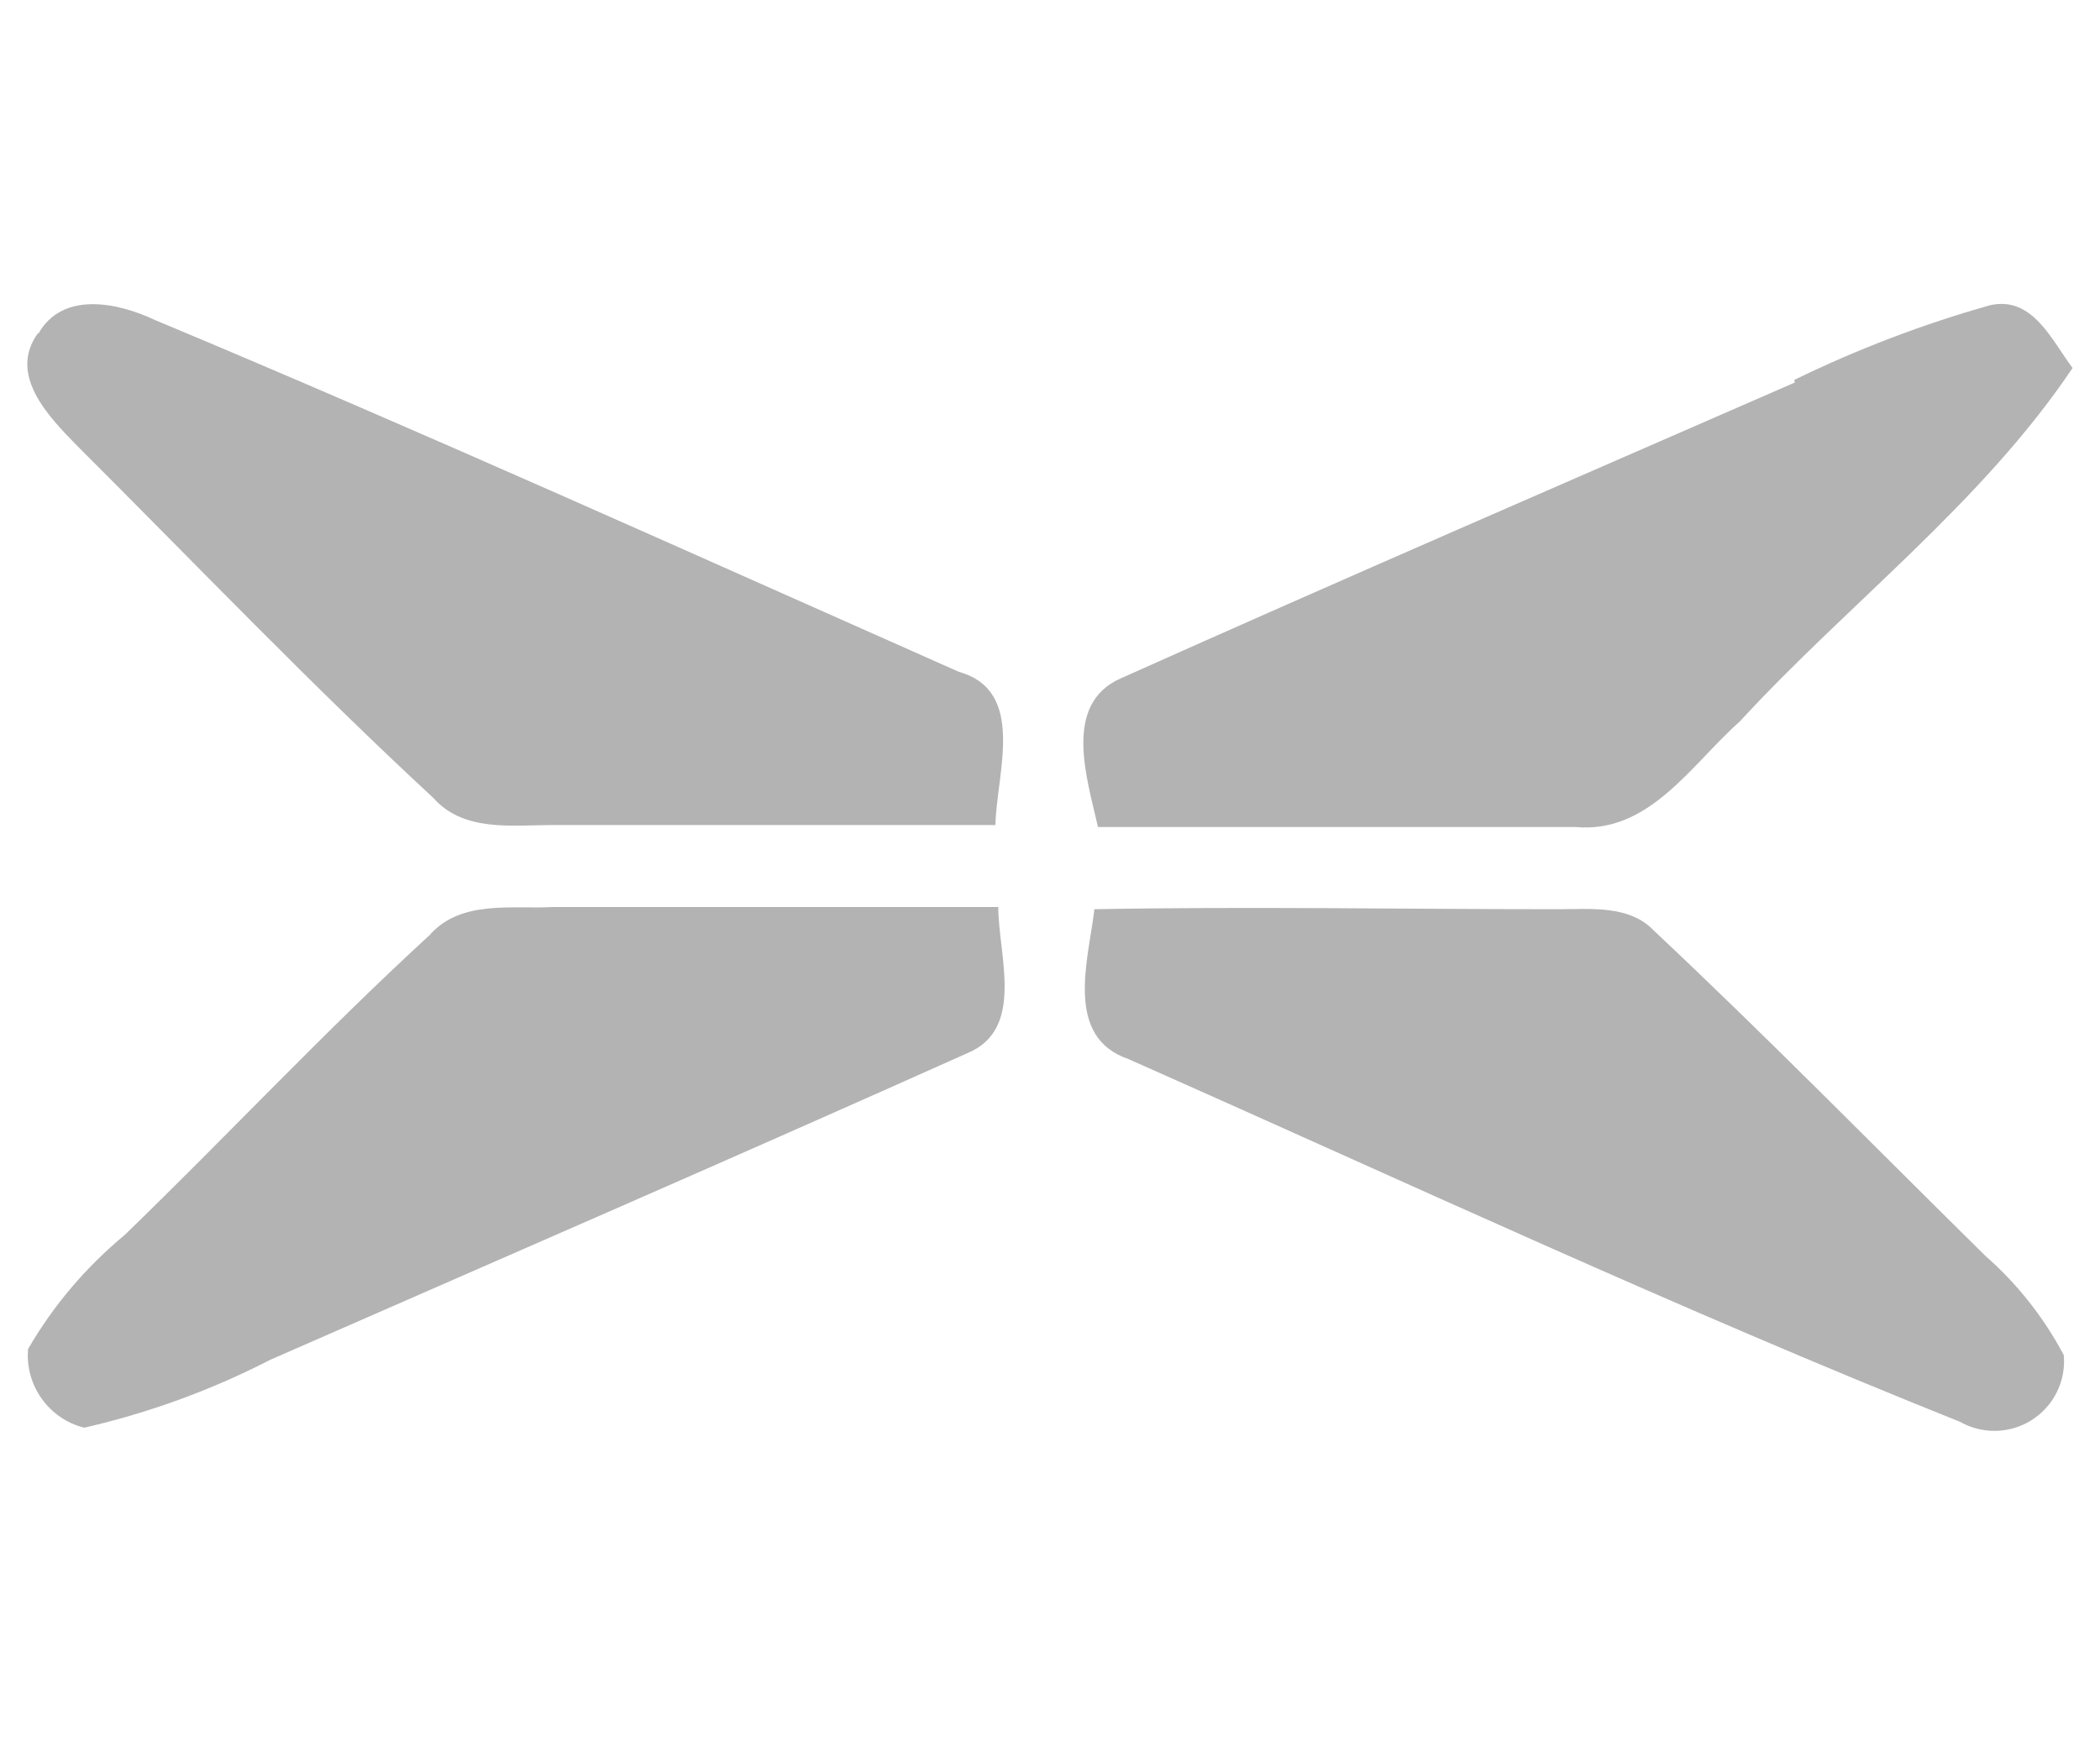
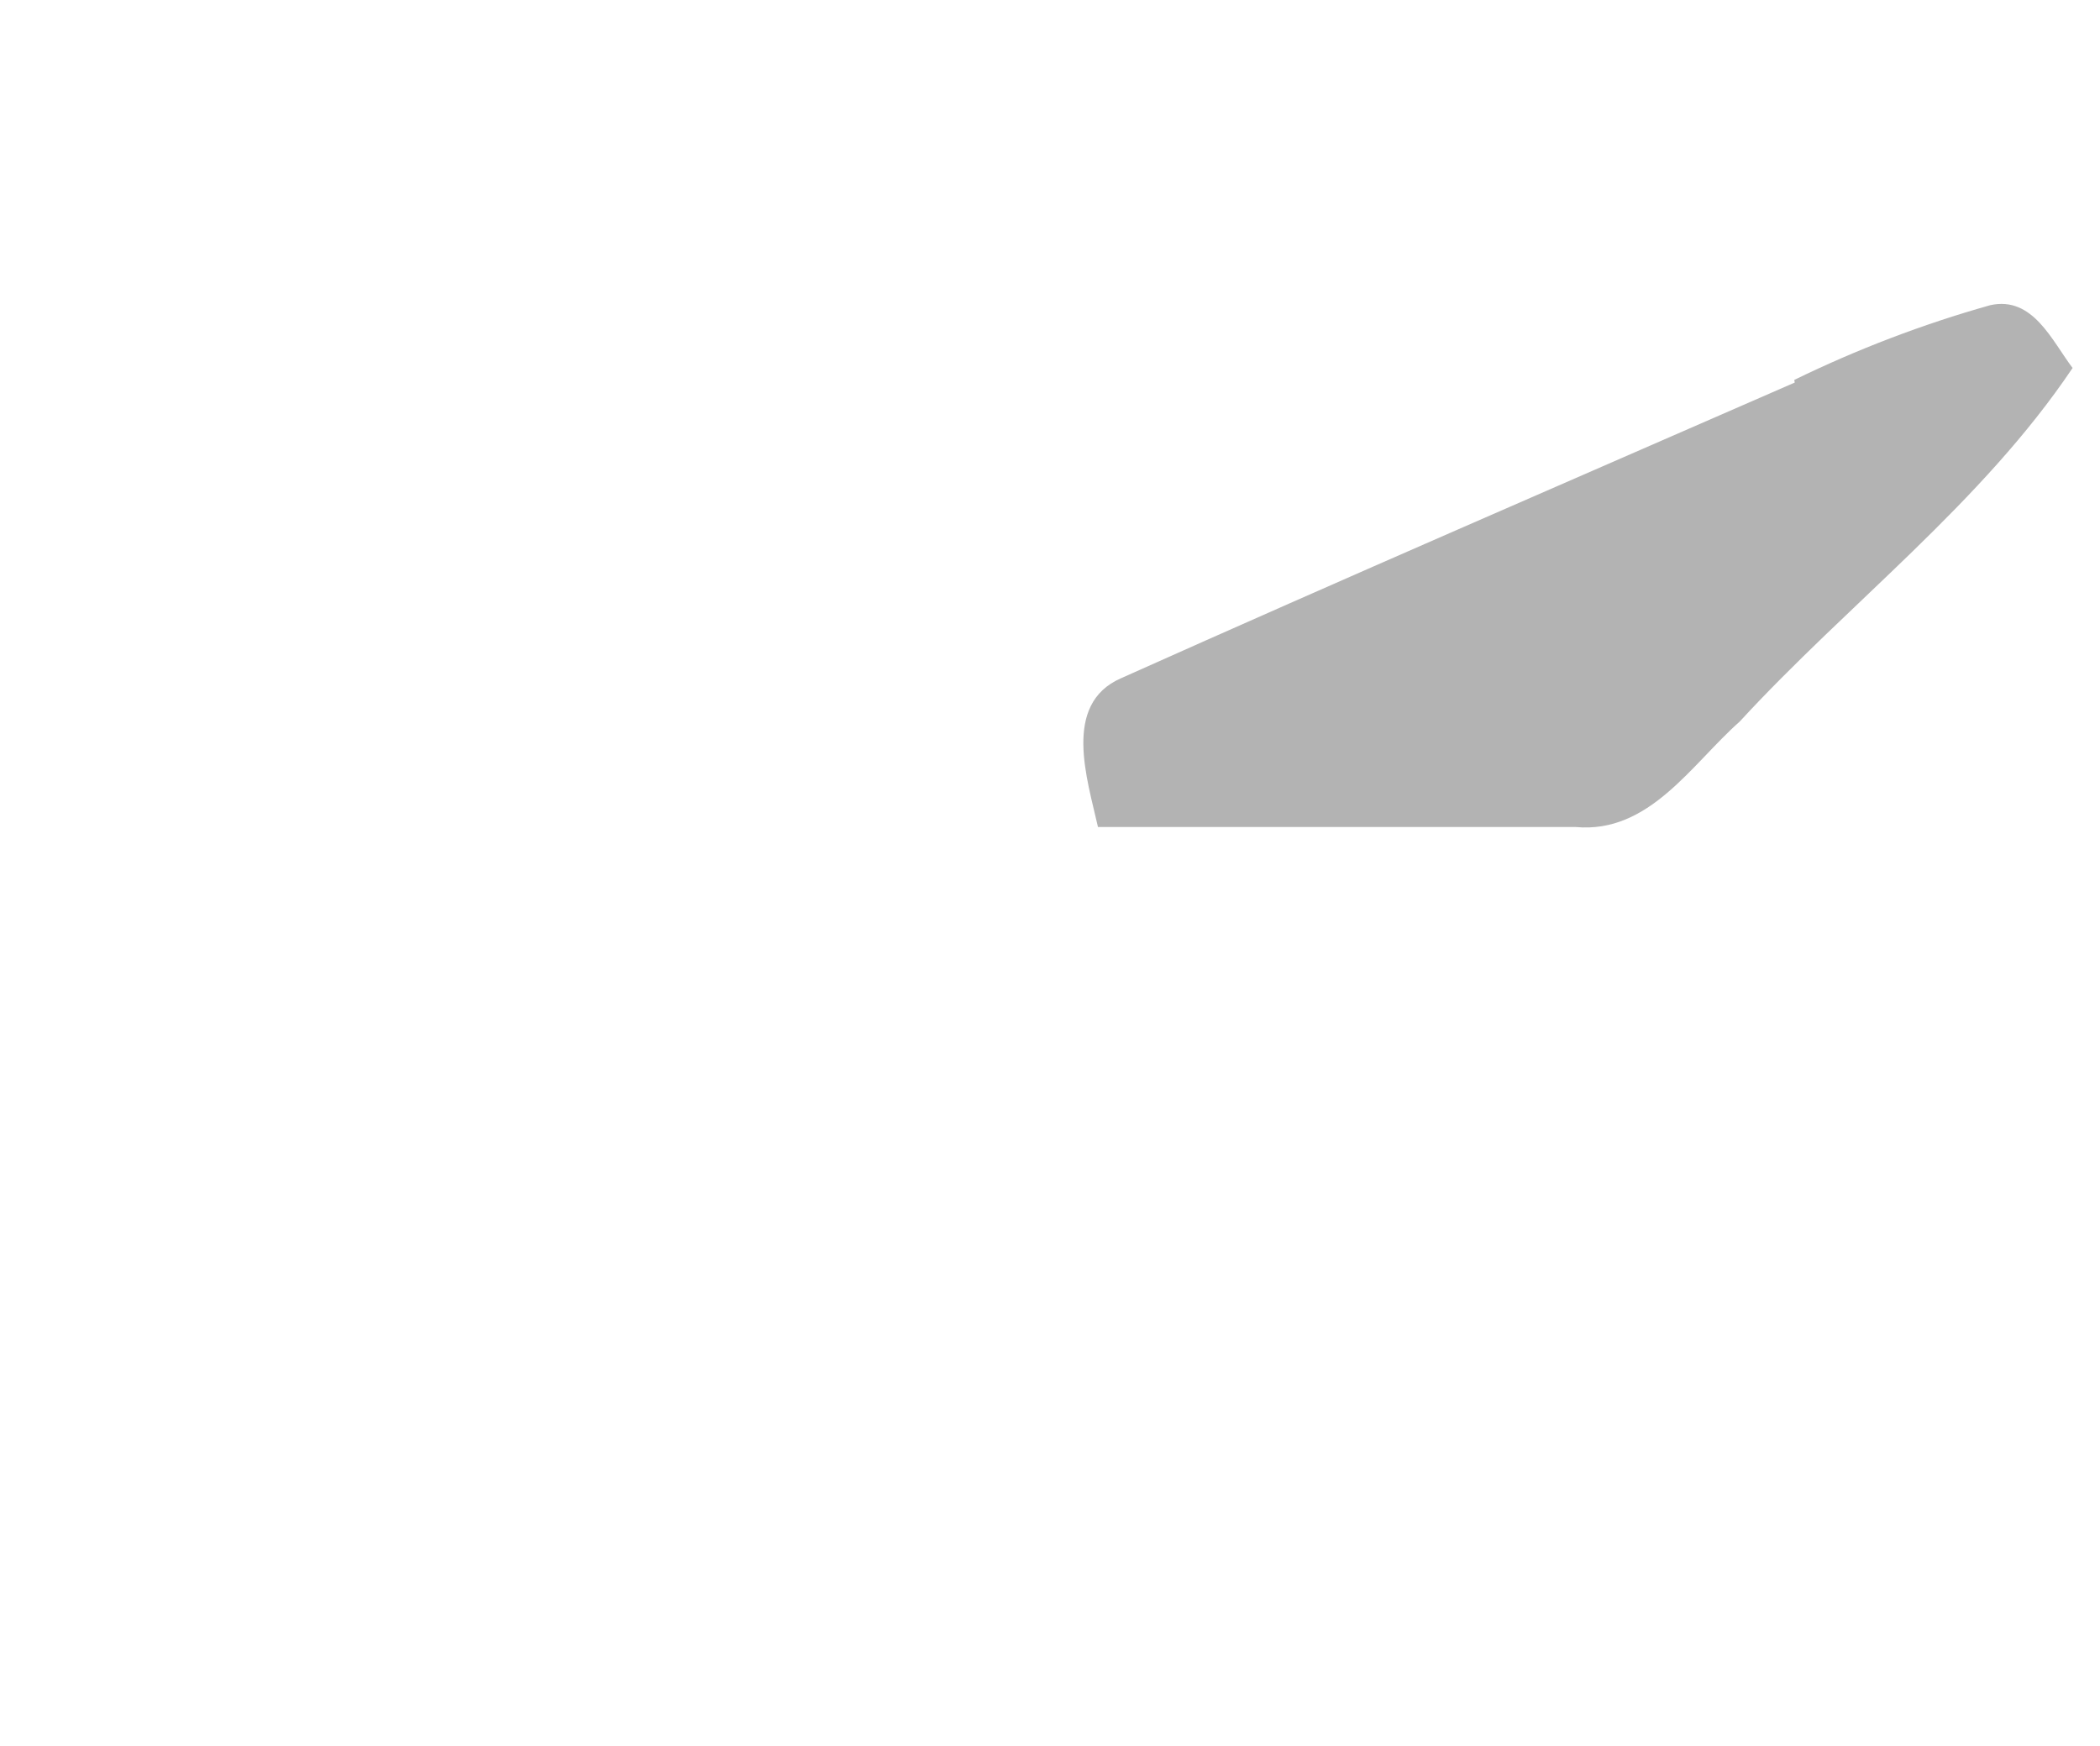
<svg xmlns="http://www.w3.org/2000/svg" width="95" height="79" viewBox="0 0 95 79" fill="none">
-   <path d="M1.73 15.11C2.82 13.15 5.34 13.69 7.01 14.48C19.17 19.56 31.29 25.04 43.38 30.4C46.45 31.26 45.08 35 45.03 37.33H25.02C23.19 37.33 20.98 37.66 19.61 36.11C14.12 31.03 8.82 25.49 3.46 20.14C2.19 18.84 0.34 16.94 1.73 15.06" fill="#B3B3B3" />
  <path d="M81.17 17.19C84.02 15.8 86.98 14.67 90.03 13.81C91.96 13.38 92.82 15.41 93.76 16.65C89.65 22.77 83.6 27.32 78.7 32.65C76.52 34.58 74.61 37.73 71.28 37.42H49.67C49.19 35.26 48.04 31.86 50.71 30.69C60.87 26.14 71.03 21.75 81.19 17.31" fill="#B3B3B3" />
-   <path d="M19.46 42.28C20.88 40.71 23.14 41.14 25.05 41.04H45.16C45.16 43.2 46.38 46.55 43.79 47.64C33.3 52.34 22.76 56.91 12.22 61.53C9.56 62.9 6.73 63.93 3.81 64.6C2.21 64.2 1.13 62.69 1.27 61.04C2.41 59.07 3.89 57.33 5.64 55.88C10.29 51.38 14.71 46.64 19.48 42.27" fill="#B3B3B3" />
-   <path d="M49.5 41.14C56.48 41.01 63.49 41.14 70.48 41.14C71.95 41.14 73.71 40.94 74.82 42.11C79.9 46.88 84.83 51.91 89.83 56.84C91.27 58.1 92.46 59.62 93.36 61.31C93.52 63.04 92.24 64.57 90.51 64.73C89.87 64.79 89.22 64.65 88.66 64.33C75.96 59.25 63.54 53.46 51.05 47.92C48.15 46.93 49.22 43.48 49.5 41.22V41.14Z" fill="#B3B3B3" />
</svg>